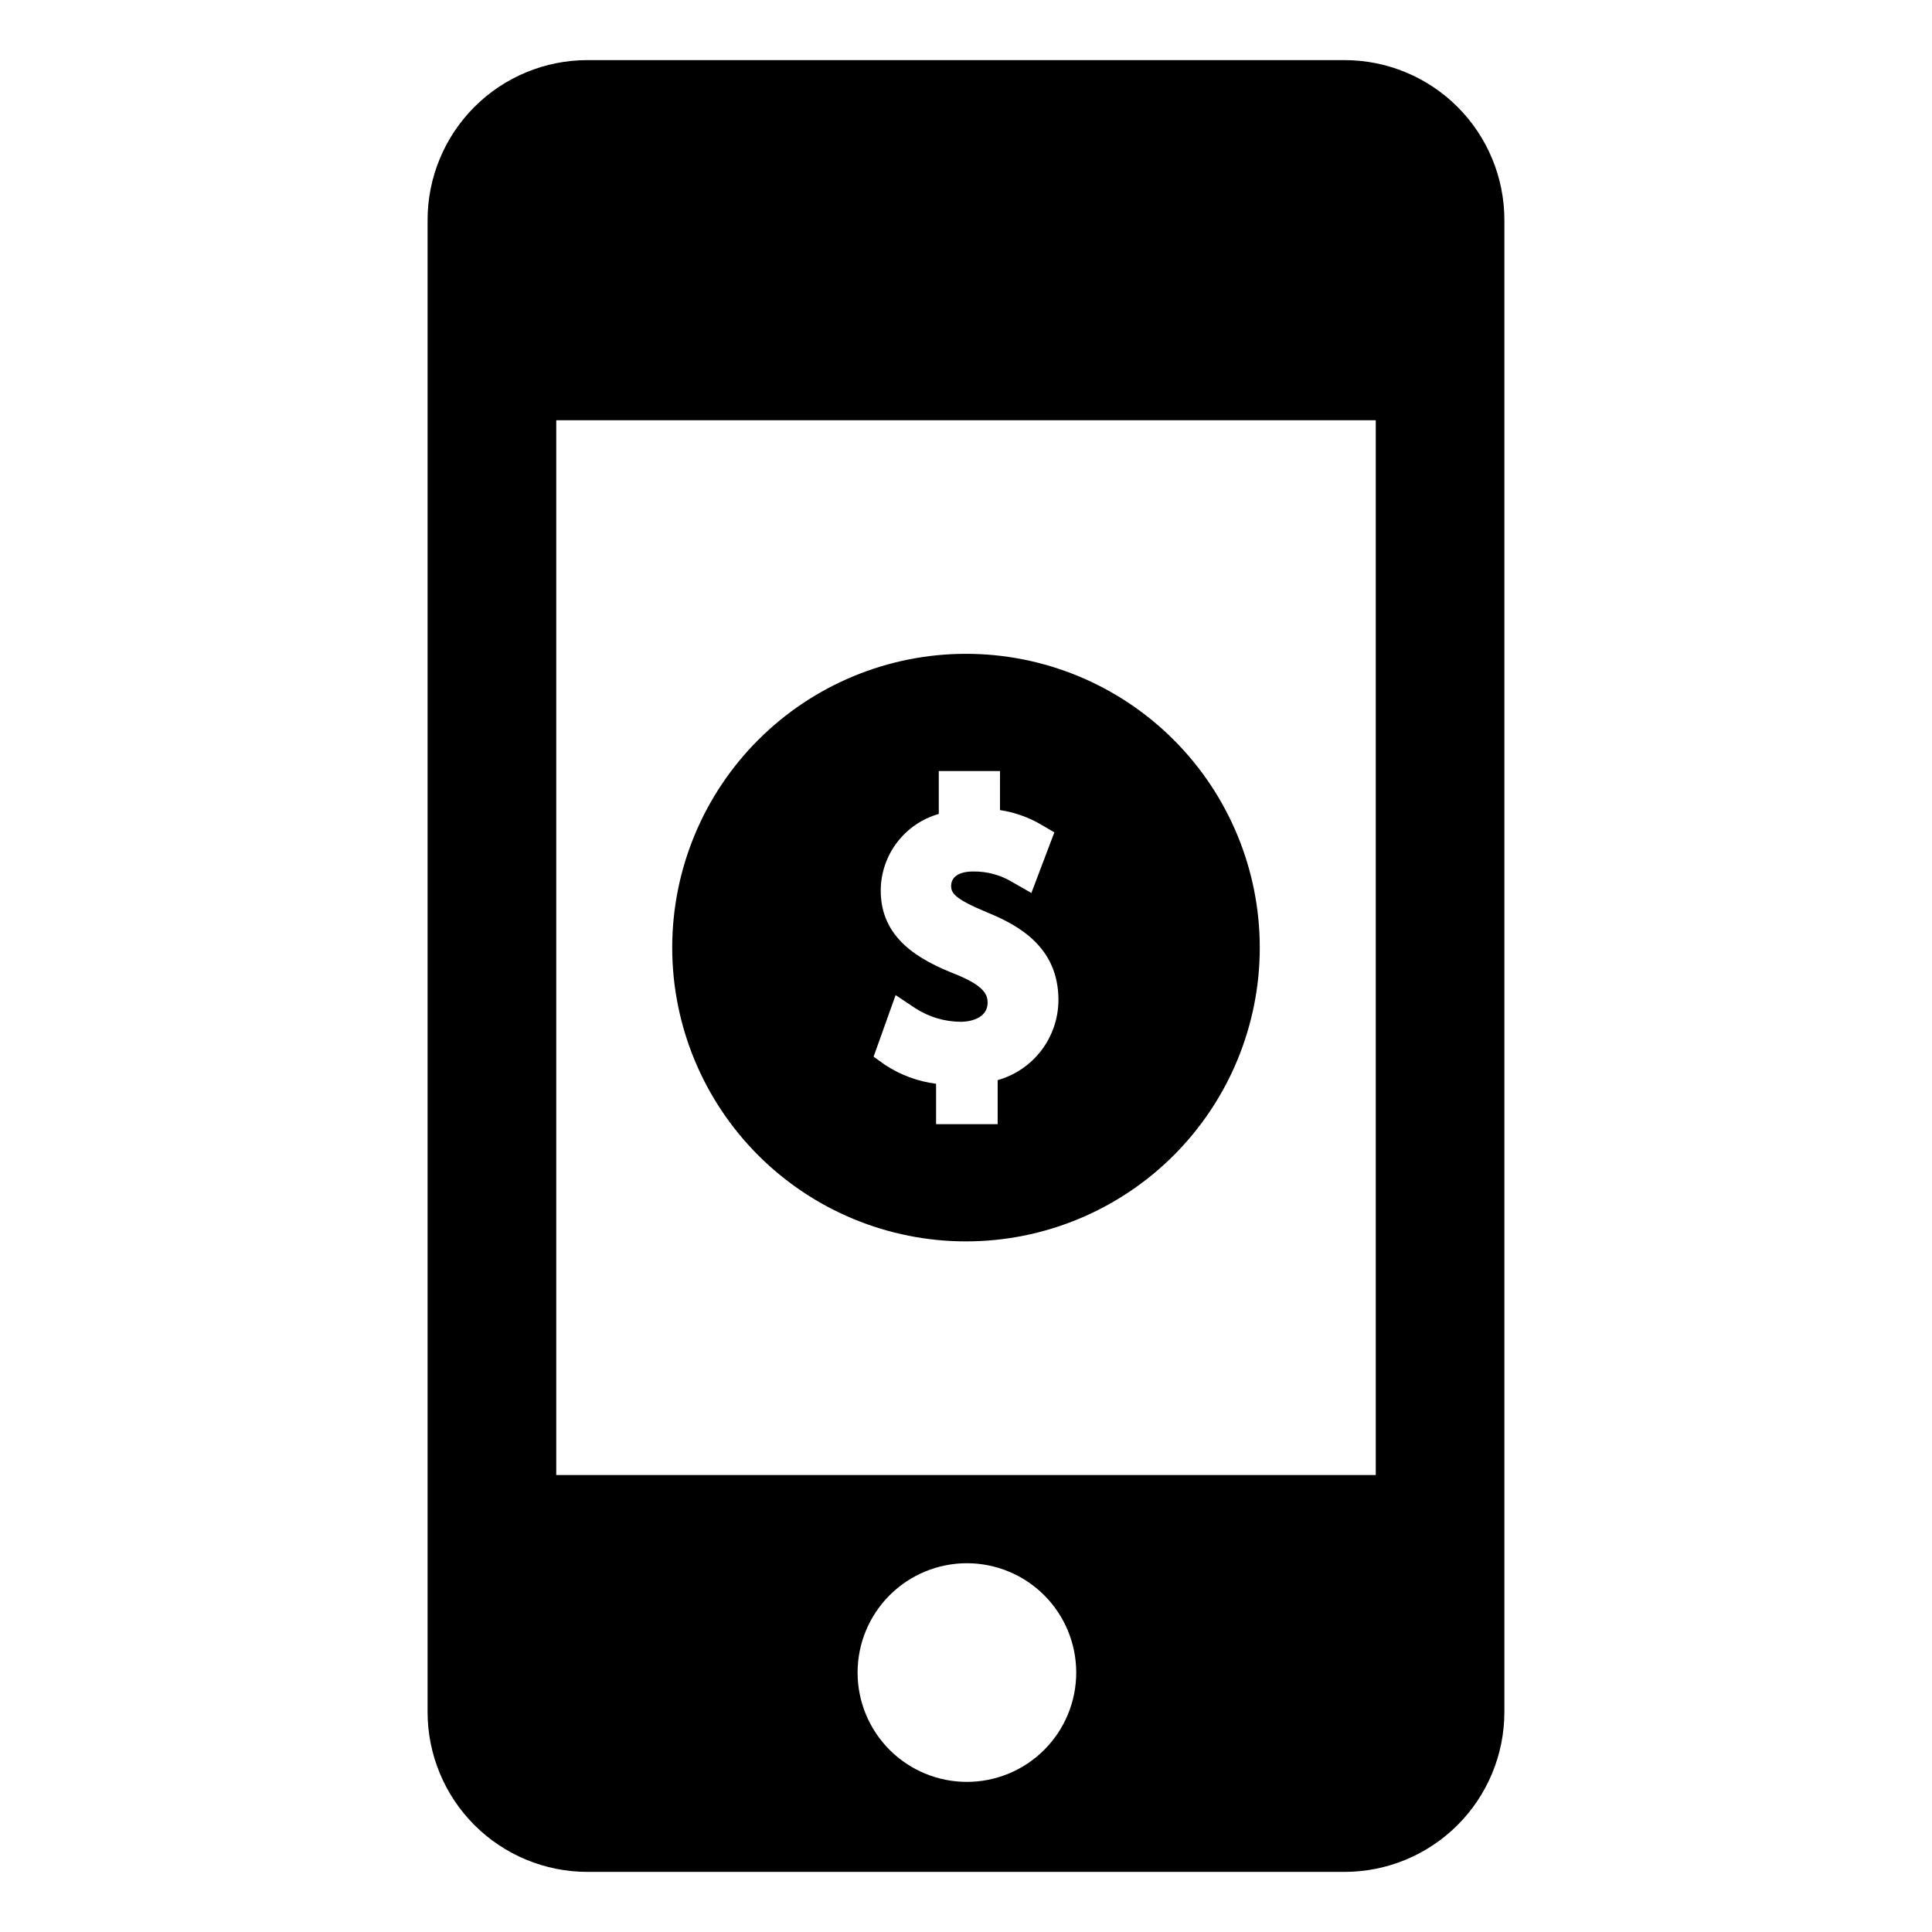
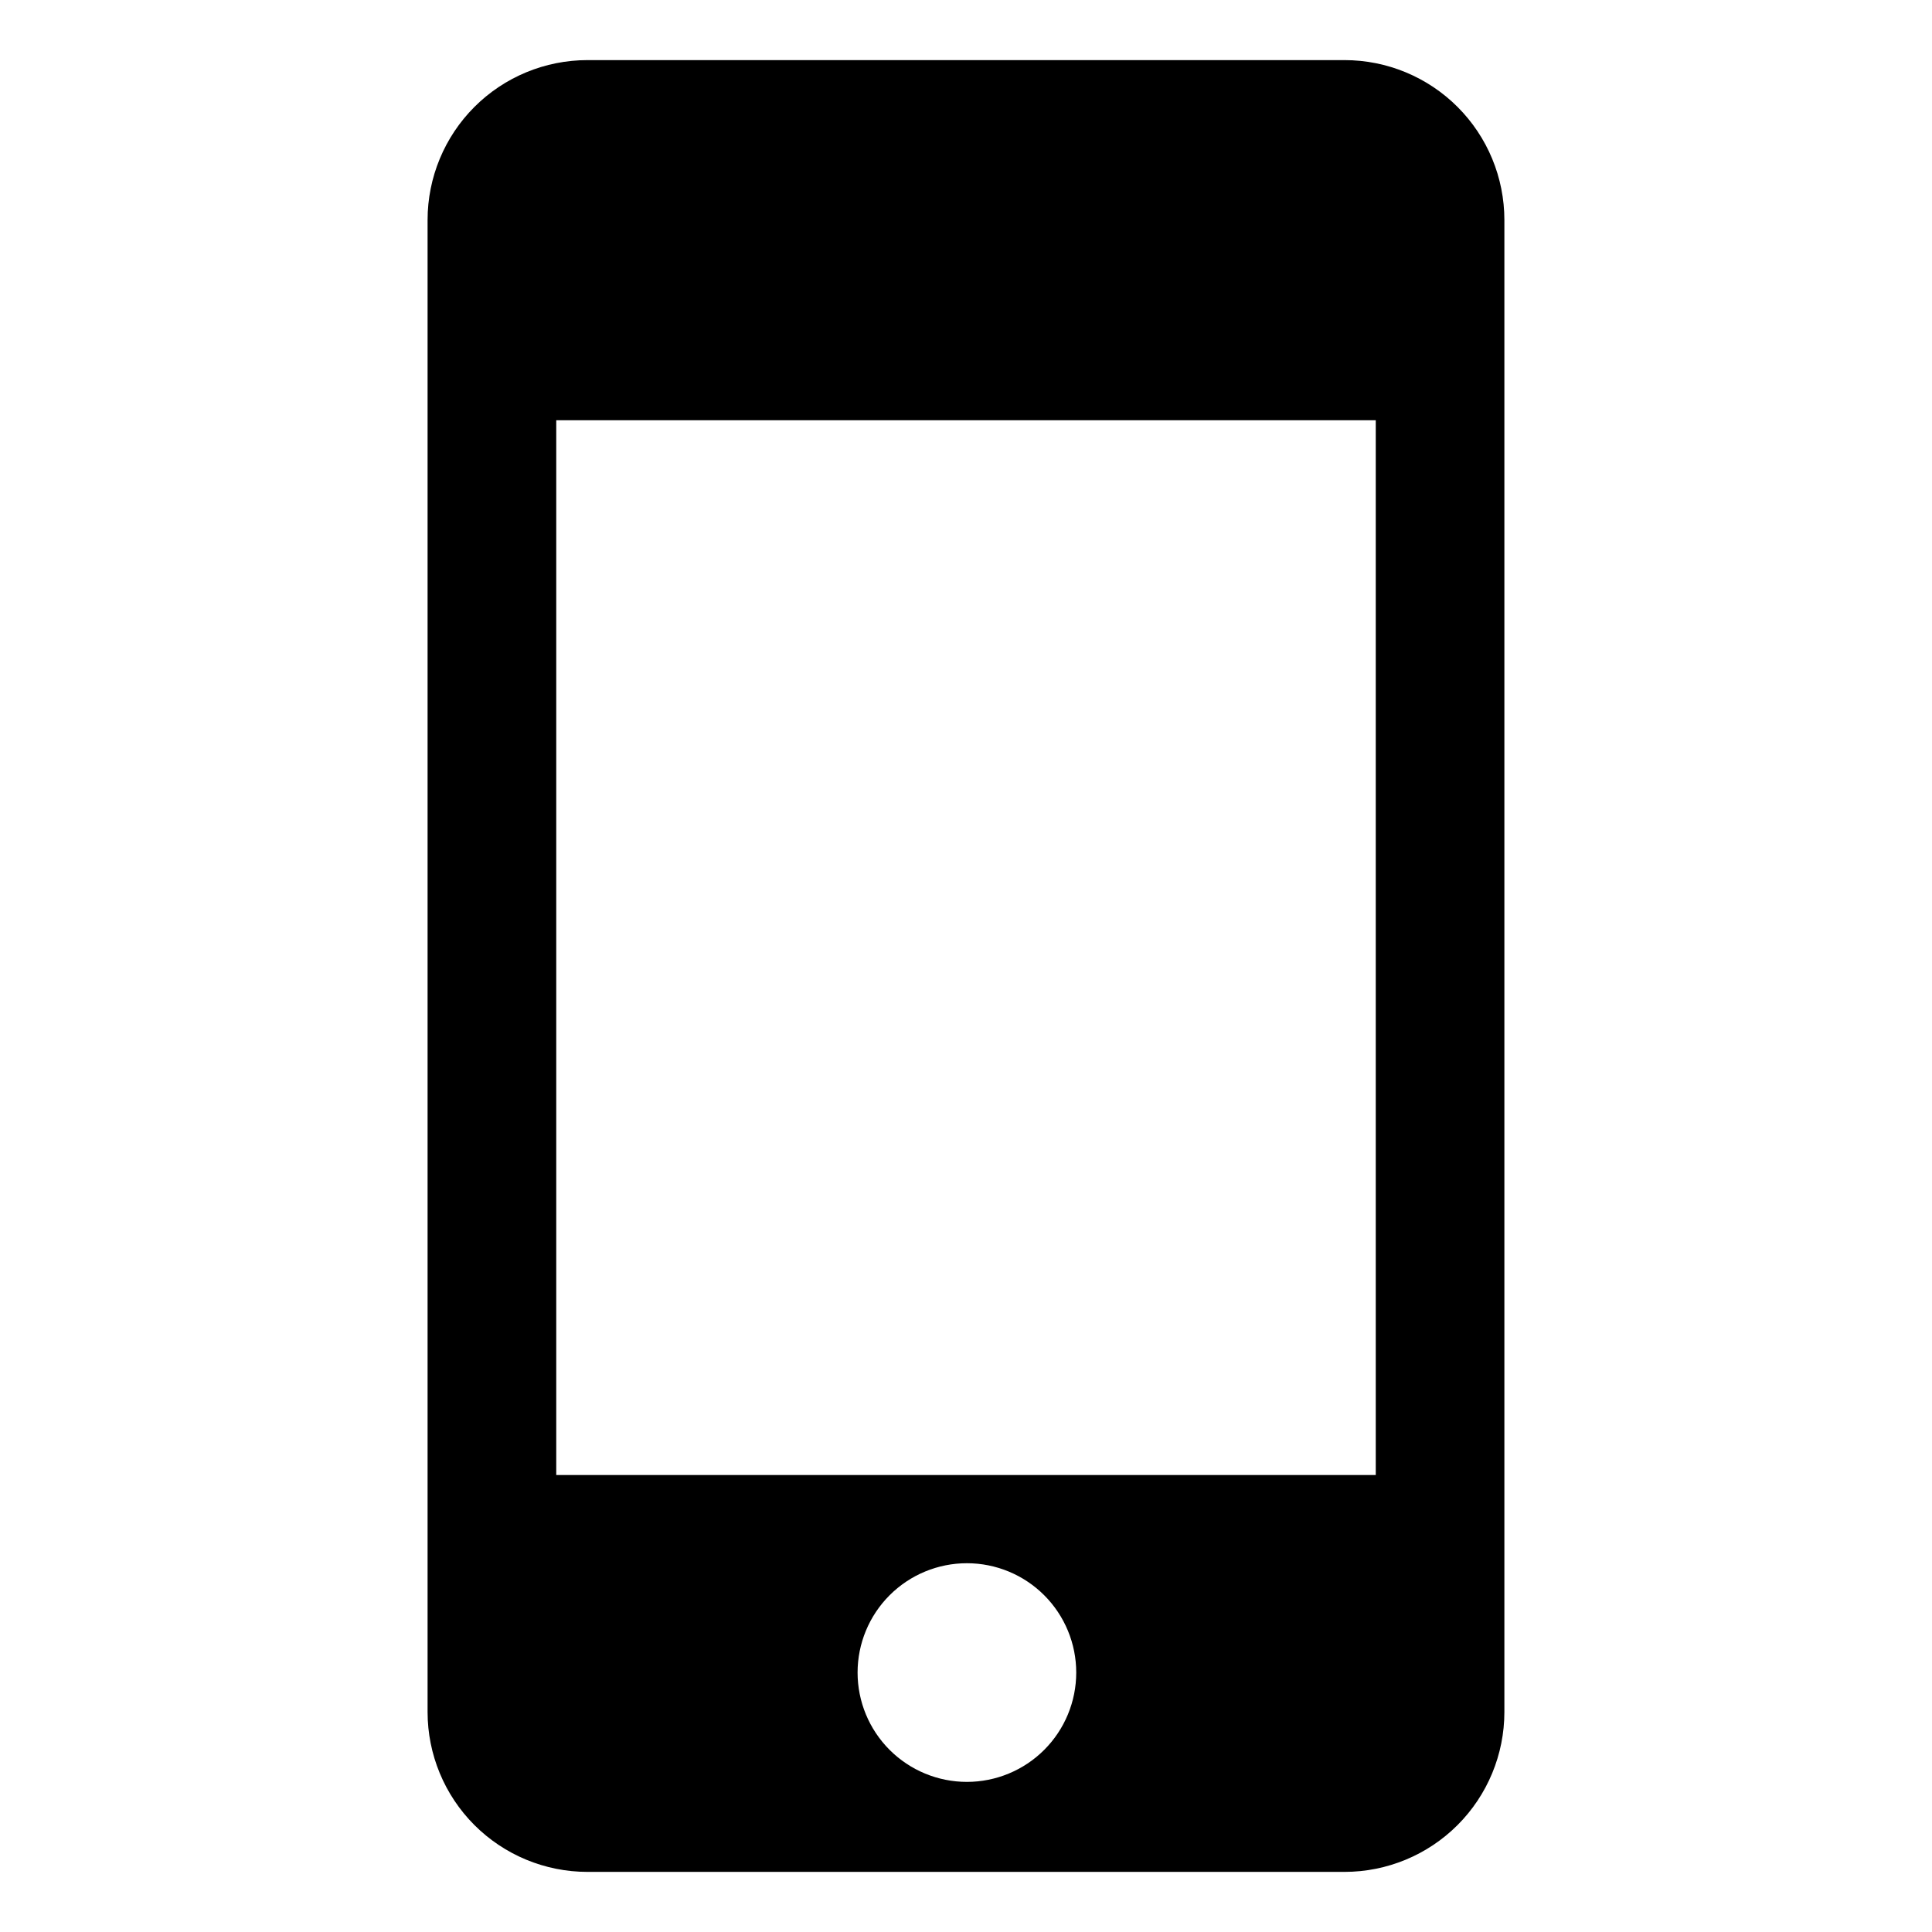
<svg xmlns="http://www.w3.org/2000/svg" fill="#000000" width="800px" height="800px" version="1.1" viewBox="144 144 512 512">
  <g>
    <path d="m500.31 159.93h-200.63c-11.234 0-22.012 4.465-29.957 12.41-7.941 7.945-12.406 18.719-12.41 29.957v395.41c0.004 11.234 4.469 22.008 12.41 29.953 7.945 7.945 18.723 12.41 29.957 12.41h200.63c11.234 0 22.012-4.465 29.957-12.41 7.945-7.945 12.406-18.719 12.41-29.953v-395.41c-0.004-11.238-4.465-22.012-12.41-29.957-7.945-7.945-18.723-12.41-29.957-12.41zm-100.07 456.29c-7.684 0-15.055-3.055-20.488-8.488s-8.484-12.801-8.484-20.488c0-7.684 3.051-15.051 8.484-20.484s12.805-8.488 20.488-8.488c7.684 0 15.055 3.055 20.488 8.488 5.434 5.434 8.484 12.801 8.484 20.488 0 7.684-3.051 15.051-8.484 20.484-5.434 5.434-12.805 8.488-20.488 8.488zm108.35-81.324h-217.18v-279.52h217.18z" />
-     <path d="m400 472.98c20.648 0 40.449-8.203 55.051-22.805 14.598-14.602 22.801-34.402 22.801-55.051 0-20.648-8.203-40.449-22.801-55.051-14.602-14.602-34.406-22.805-55.051-22.805-20.648 0-40.453 8.203-55.055 22.805-14.598 14.602-22.801 34.402-22.801 55.051 0 20.648 8.203 40.449 22.801 55.051 14.602 14.602 34.406 22.805 55.055 22.805zm-2.688-70.77c-9.816-3.852-19.91-9.52-19.91-22.215v-0.004c0.02-4.59 1.527-9.055 4.301-12.711 2.773-3.66 6.664-6.32 11.082-7.578v-11.363h16.227l-0.004 10.344c3.805 0.566 7.469 1.855 10.793 3.789l3.613 2.117-6.086 16.059-5.027-2.875v-0.004c-3.129-1.891-6.731-2.867-10.387-2.816-3.707 0-5.848 1.391-5.848 3.816 0 1.809 0.688 3.363 9.582 7.047 8.762 3.566 18.852 9.449 18.852 23.215h-0.004c-0.016 4.809-1.594 9.477-4.5 13.305-2.906 3.832-6.981 6.606-11.605 7.914v11.66h-16.32v-10.699c-4.828-0.617-9.449-2.328-13.516-5.004l-3.043-2.176 5.836-16.32 5.277 3.519c3.559 2.289 7.691 3.519 11.922 3.555 3.316 0 7.18-1.32 7.18-5.039 0-1.996-0.652-4.387-8.414-7.535z" />
  </g>
</svg>